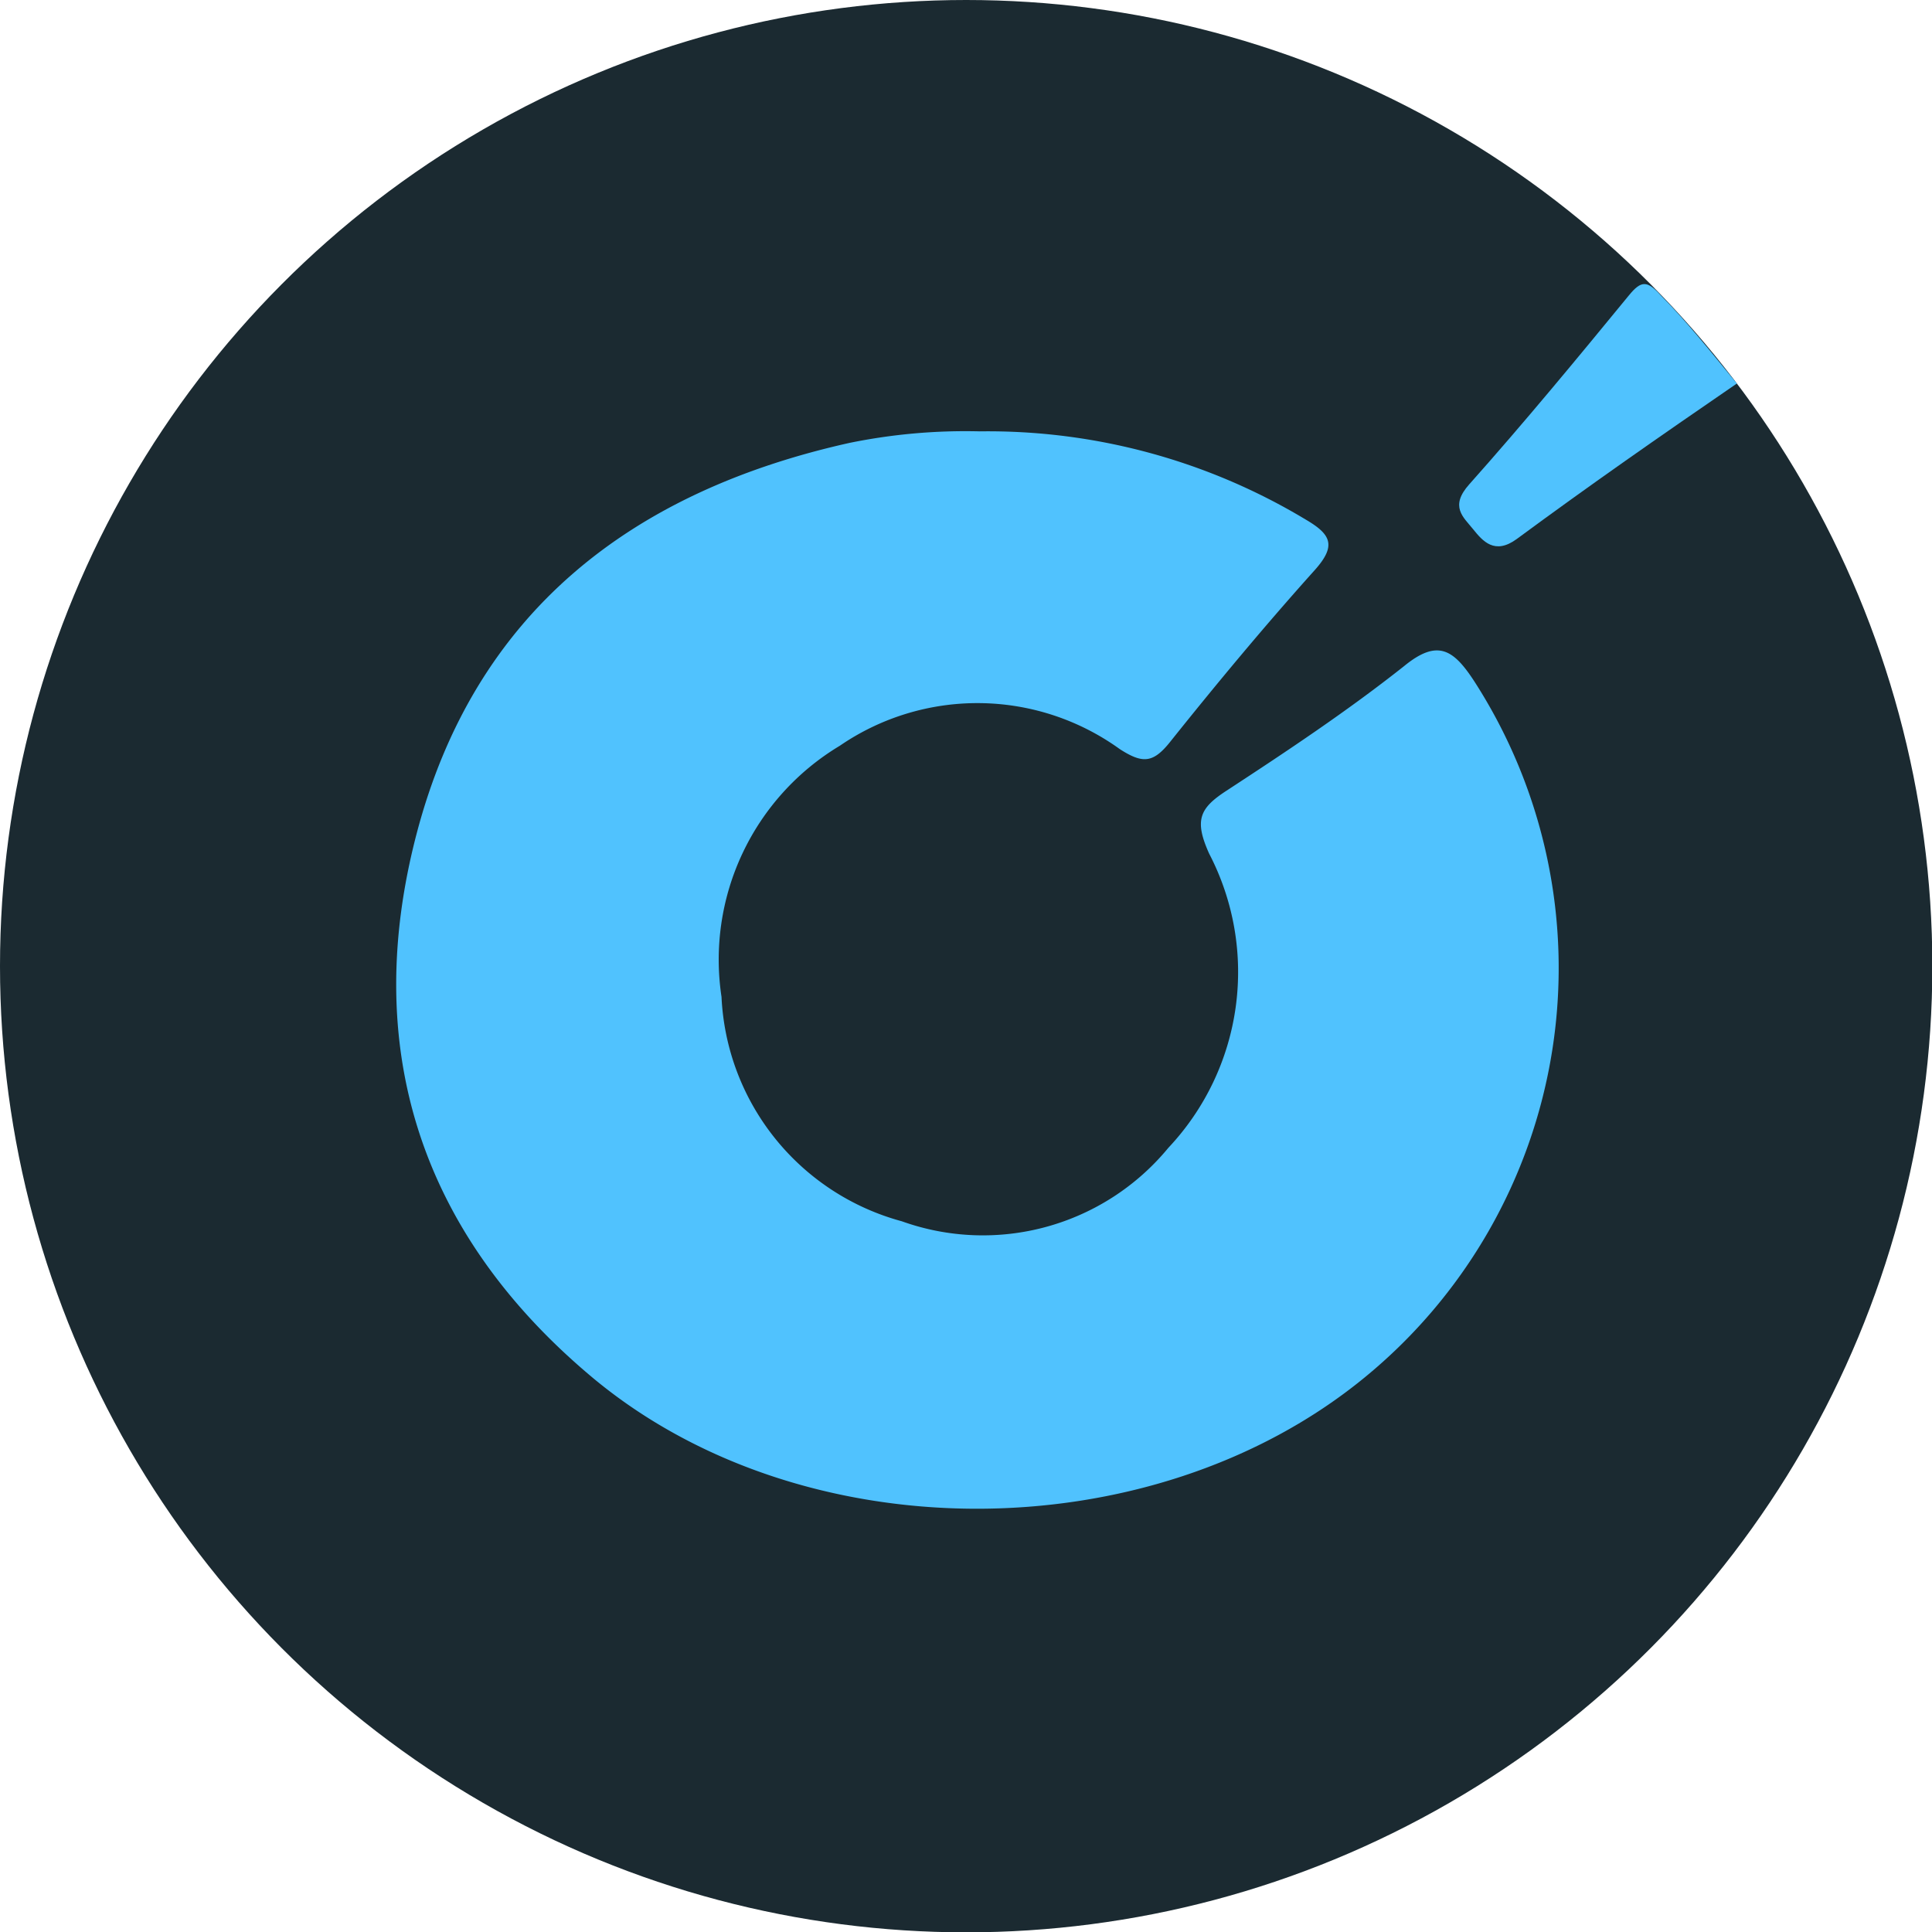
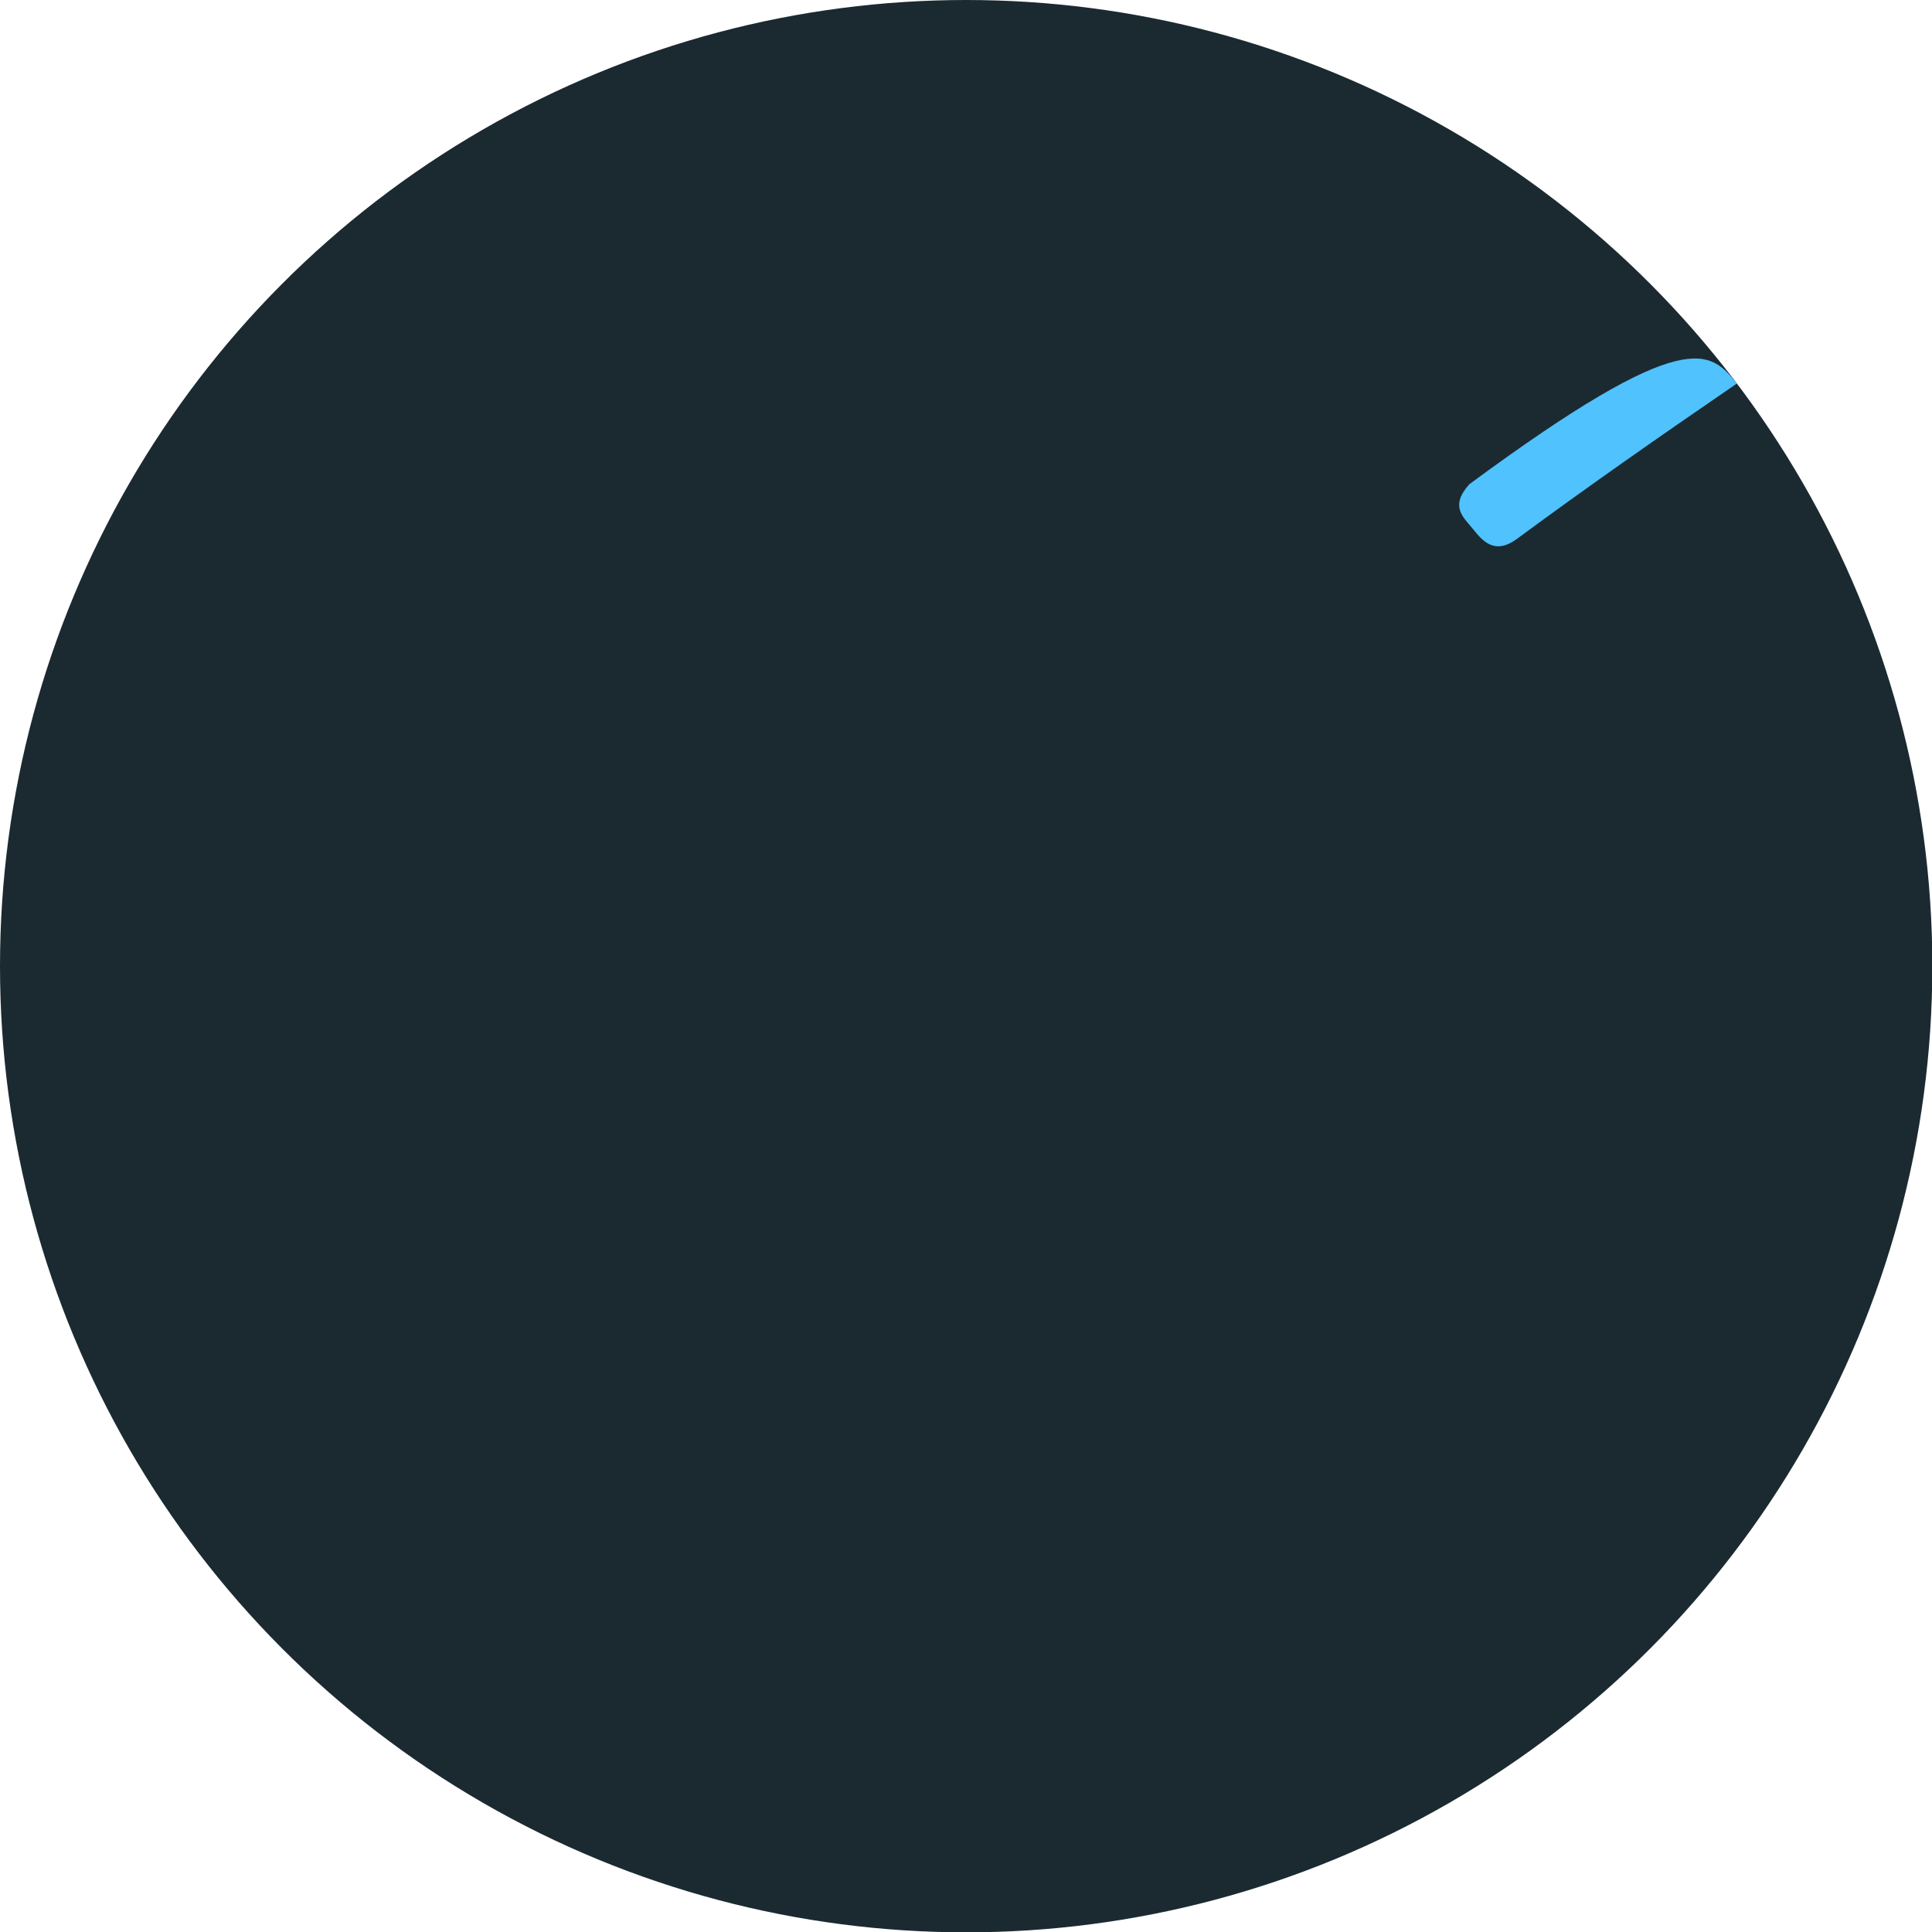
<svg xmlns="http://www.w3.org/2000/svg" viewBox="0 0 57.33 57.33">
  <defs>
    <style>.cls-1{fill:#1b2a31;}.cls-2{fill:#50c2fe;}</style>
  </defs>
  <title>Roistat</title>
  <g id="Слой_2" data-name="Слой 2">
    <g id="Слой_1-2" data-name="Слой 1">
      <circle class="cls-1" cx="28.67" cy="28.67" r="28.67" />
-       <path class="cls-2" d="M29.07,12.8a18.29,18.29,0,0,1,9.68,2.62c.75.44.91.77.27,1.49-1.49,1.66-2.92,3.38-4.31,5.12-.5.62-.81.63-1.48.2a7.22,7.22,0,0,0-8.31-.1,7.4,7.4,0,0,0-3.51,7.45,7.25,7.25,0,0,0,5.35,6.66,7.13,7.13,0,0,0,7.91-2.18,7.61,7.61,0,0,0,1.21-8.73c-.45-1-.28-1.35.52-1.87,1.79-1.17,3.58-2.36,5.26-3.69,1-.82,1.47-.5,2.09.45a15.7,15.7,0,0,1-3.25,20.65c-6.36,5.22-16.84,5.22-23.07-.12-5-4.26-6.71-9.73-5.07-16,1.72-6.58,6.38-10.17,12.86-11.61A17.16,17.16,0,0,1,29.07,12.8Z" />
-       <path class="cls-2" d="M51.54,11.38C49.18,13,47.24,14.35,45,16c-.65.47-1,.06-1.29-.3s-.7-.67-.11-1.33c1.63-1.83,3.19-3.72,4.74-5.61.36-.44.54-.44.94,0C50.09,9.58,50.75,10.42,51.54,11.38Z" />
+       <path class="cls-2" d="M51.54,11.38C49.18,13,47.24,14.35,45,16c-.65.47-1,.06-1.29-.3s-.7-.67-.11-1.33C50.09,9.58,50.75,10.42,51.54,11.38Z" />
    </g>
  </g>
</svg>